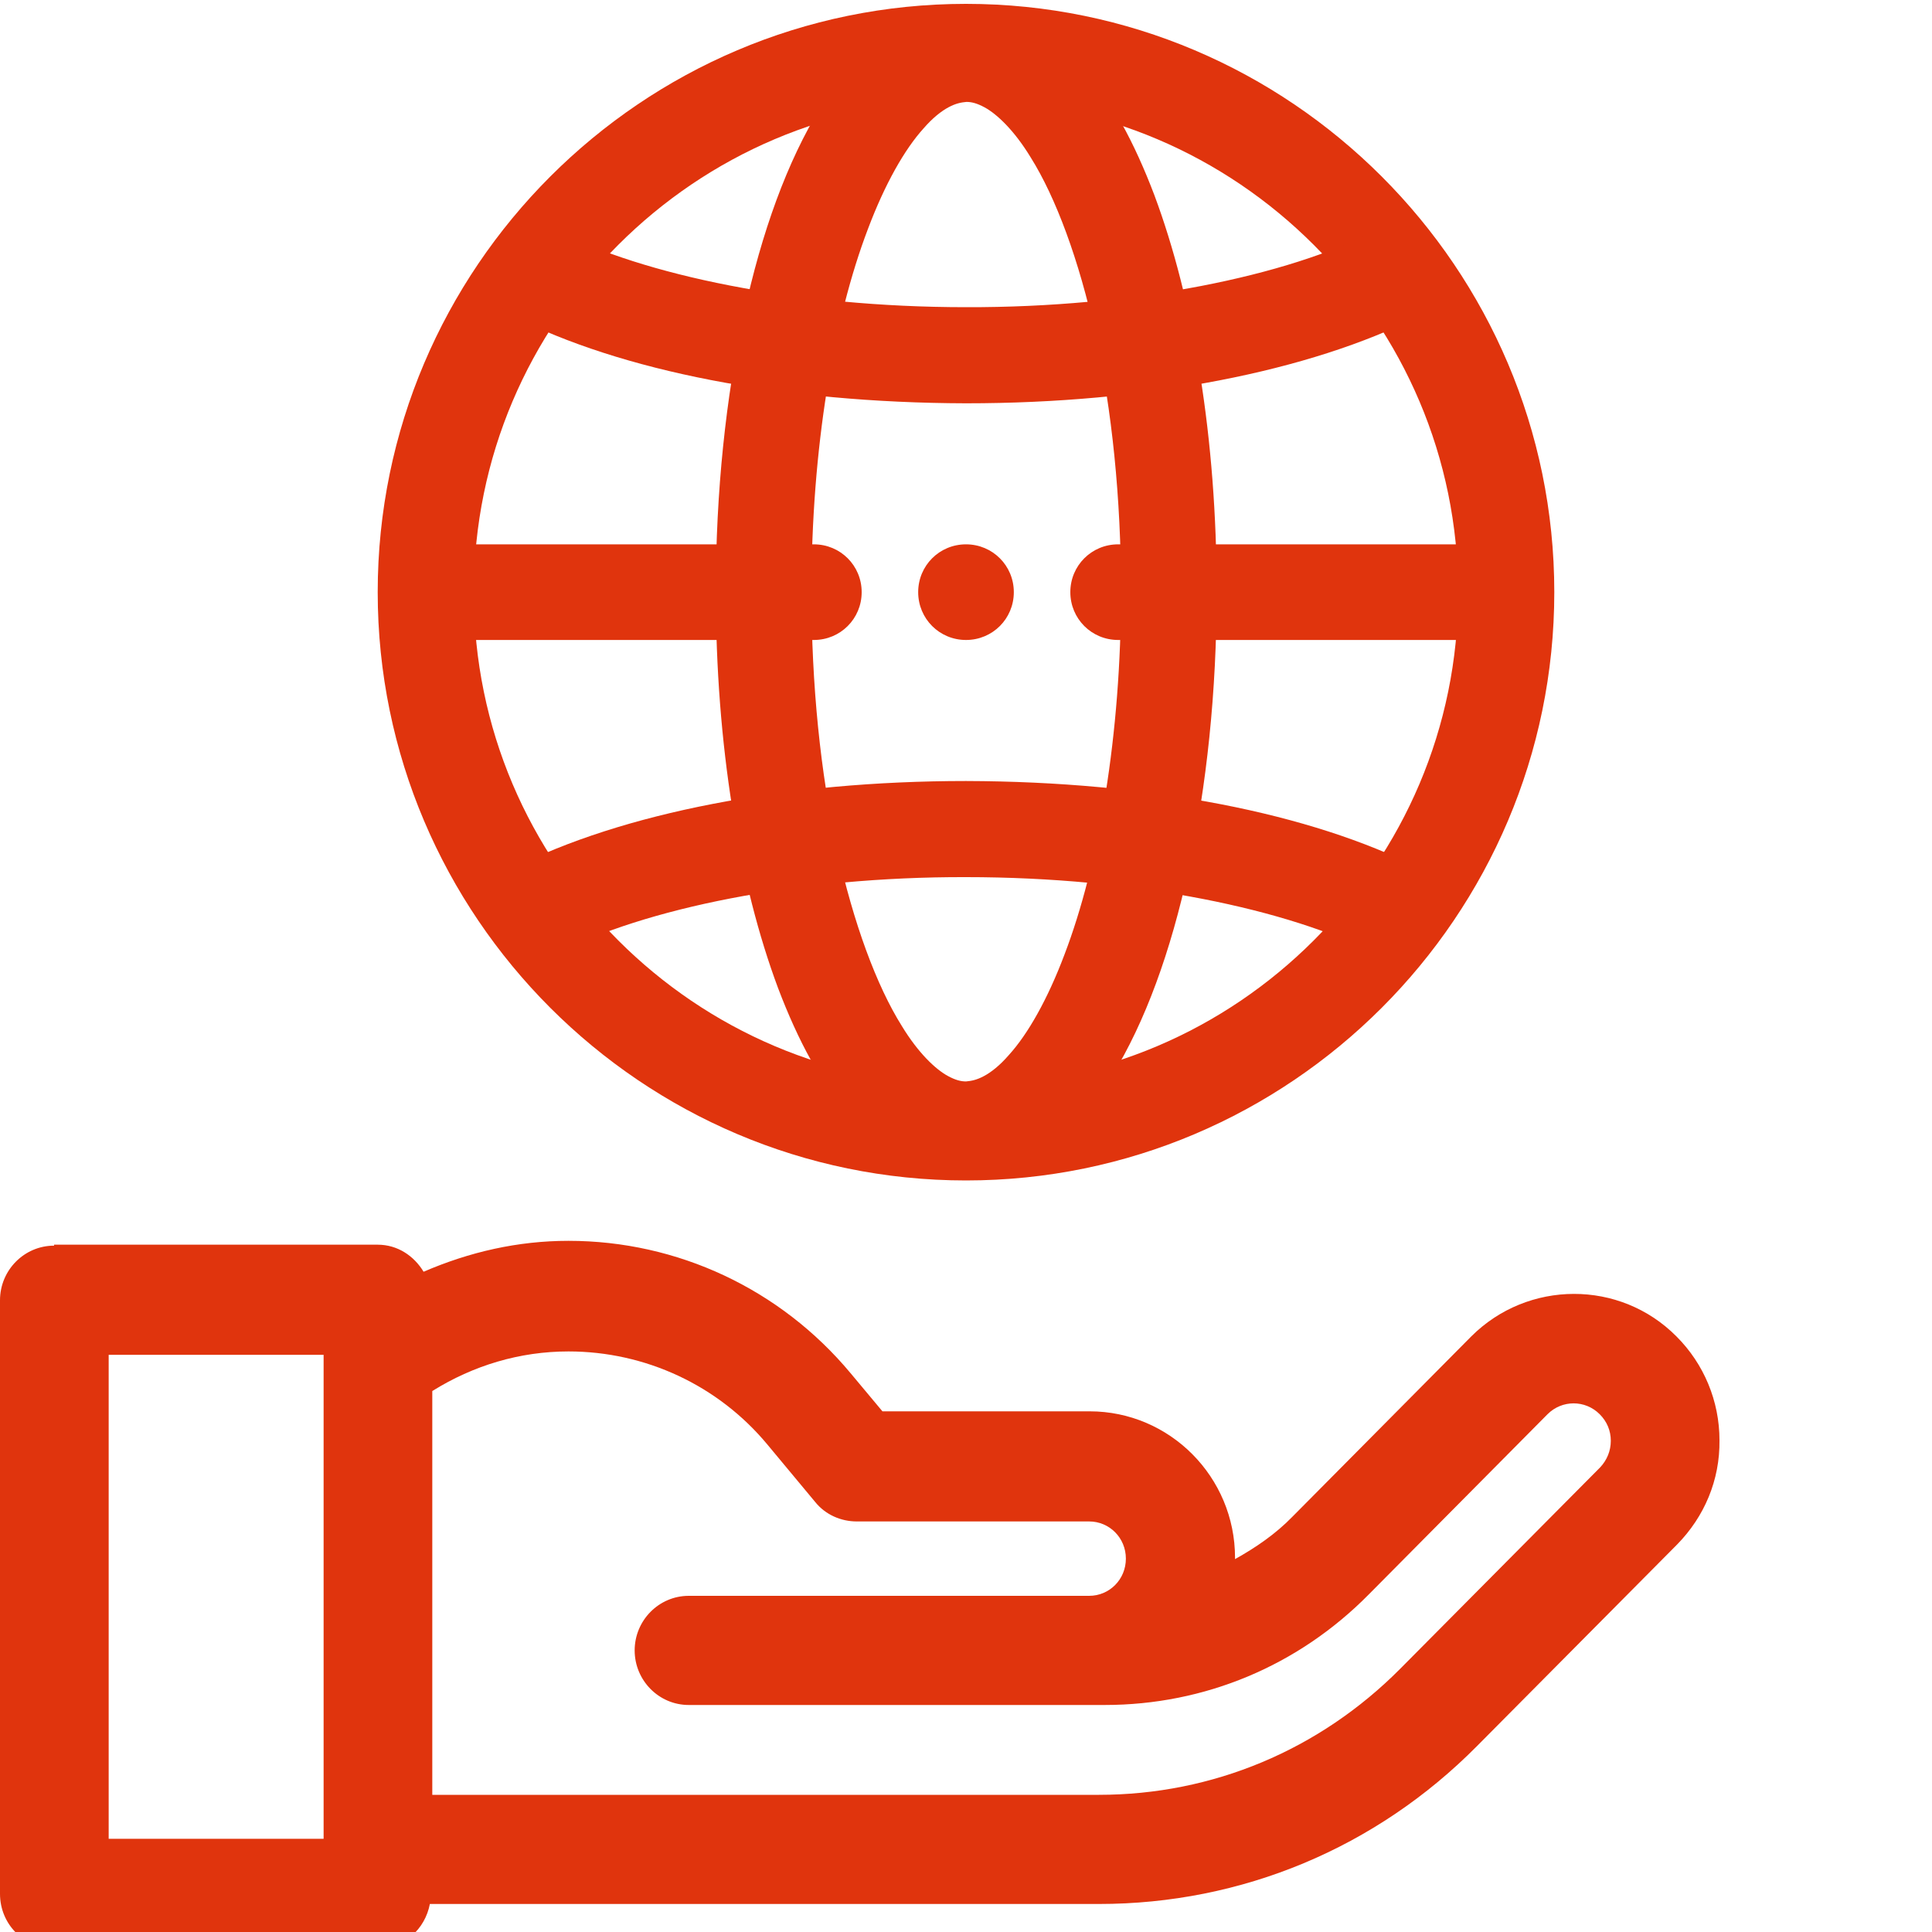
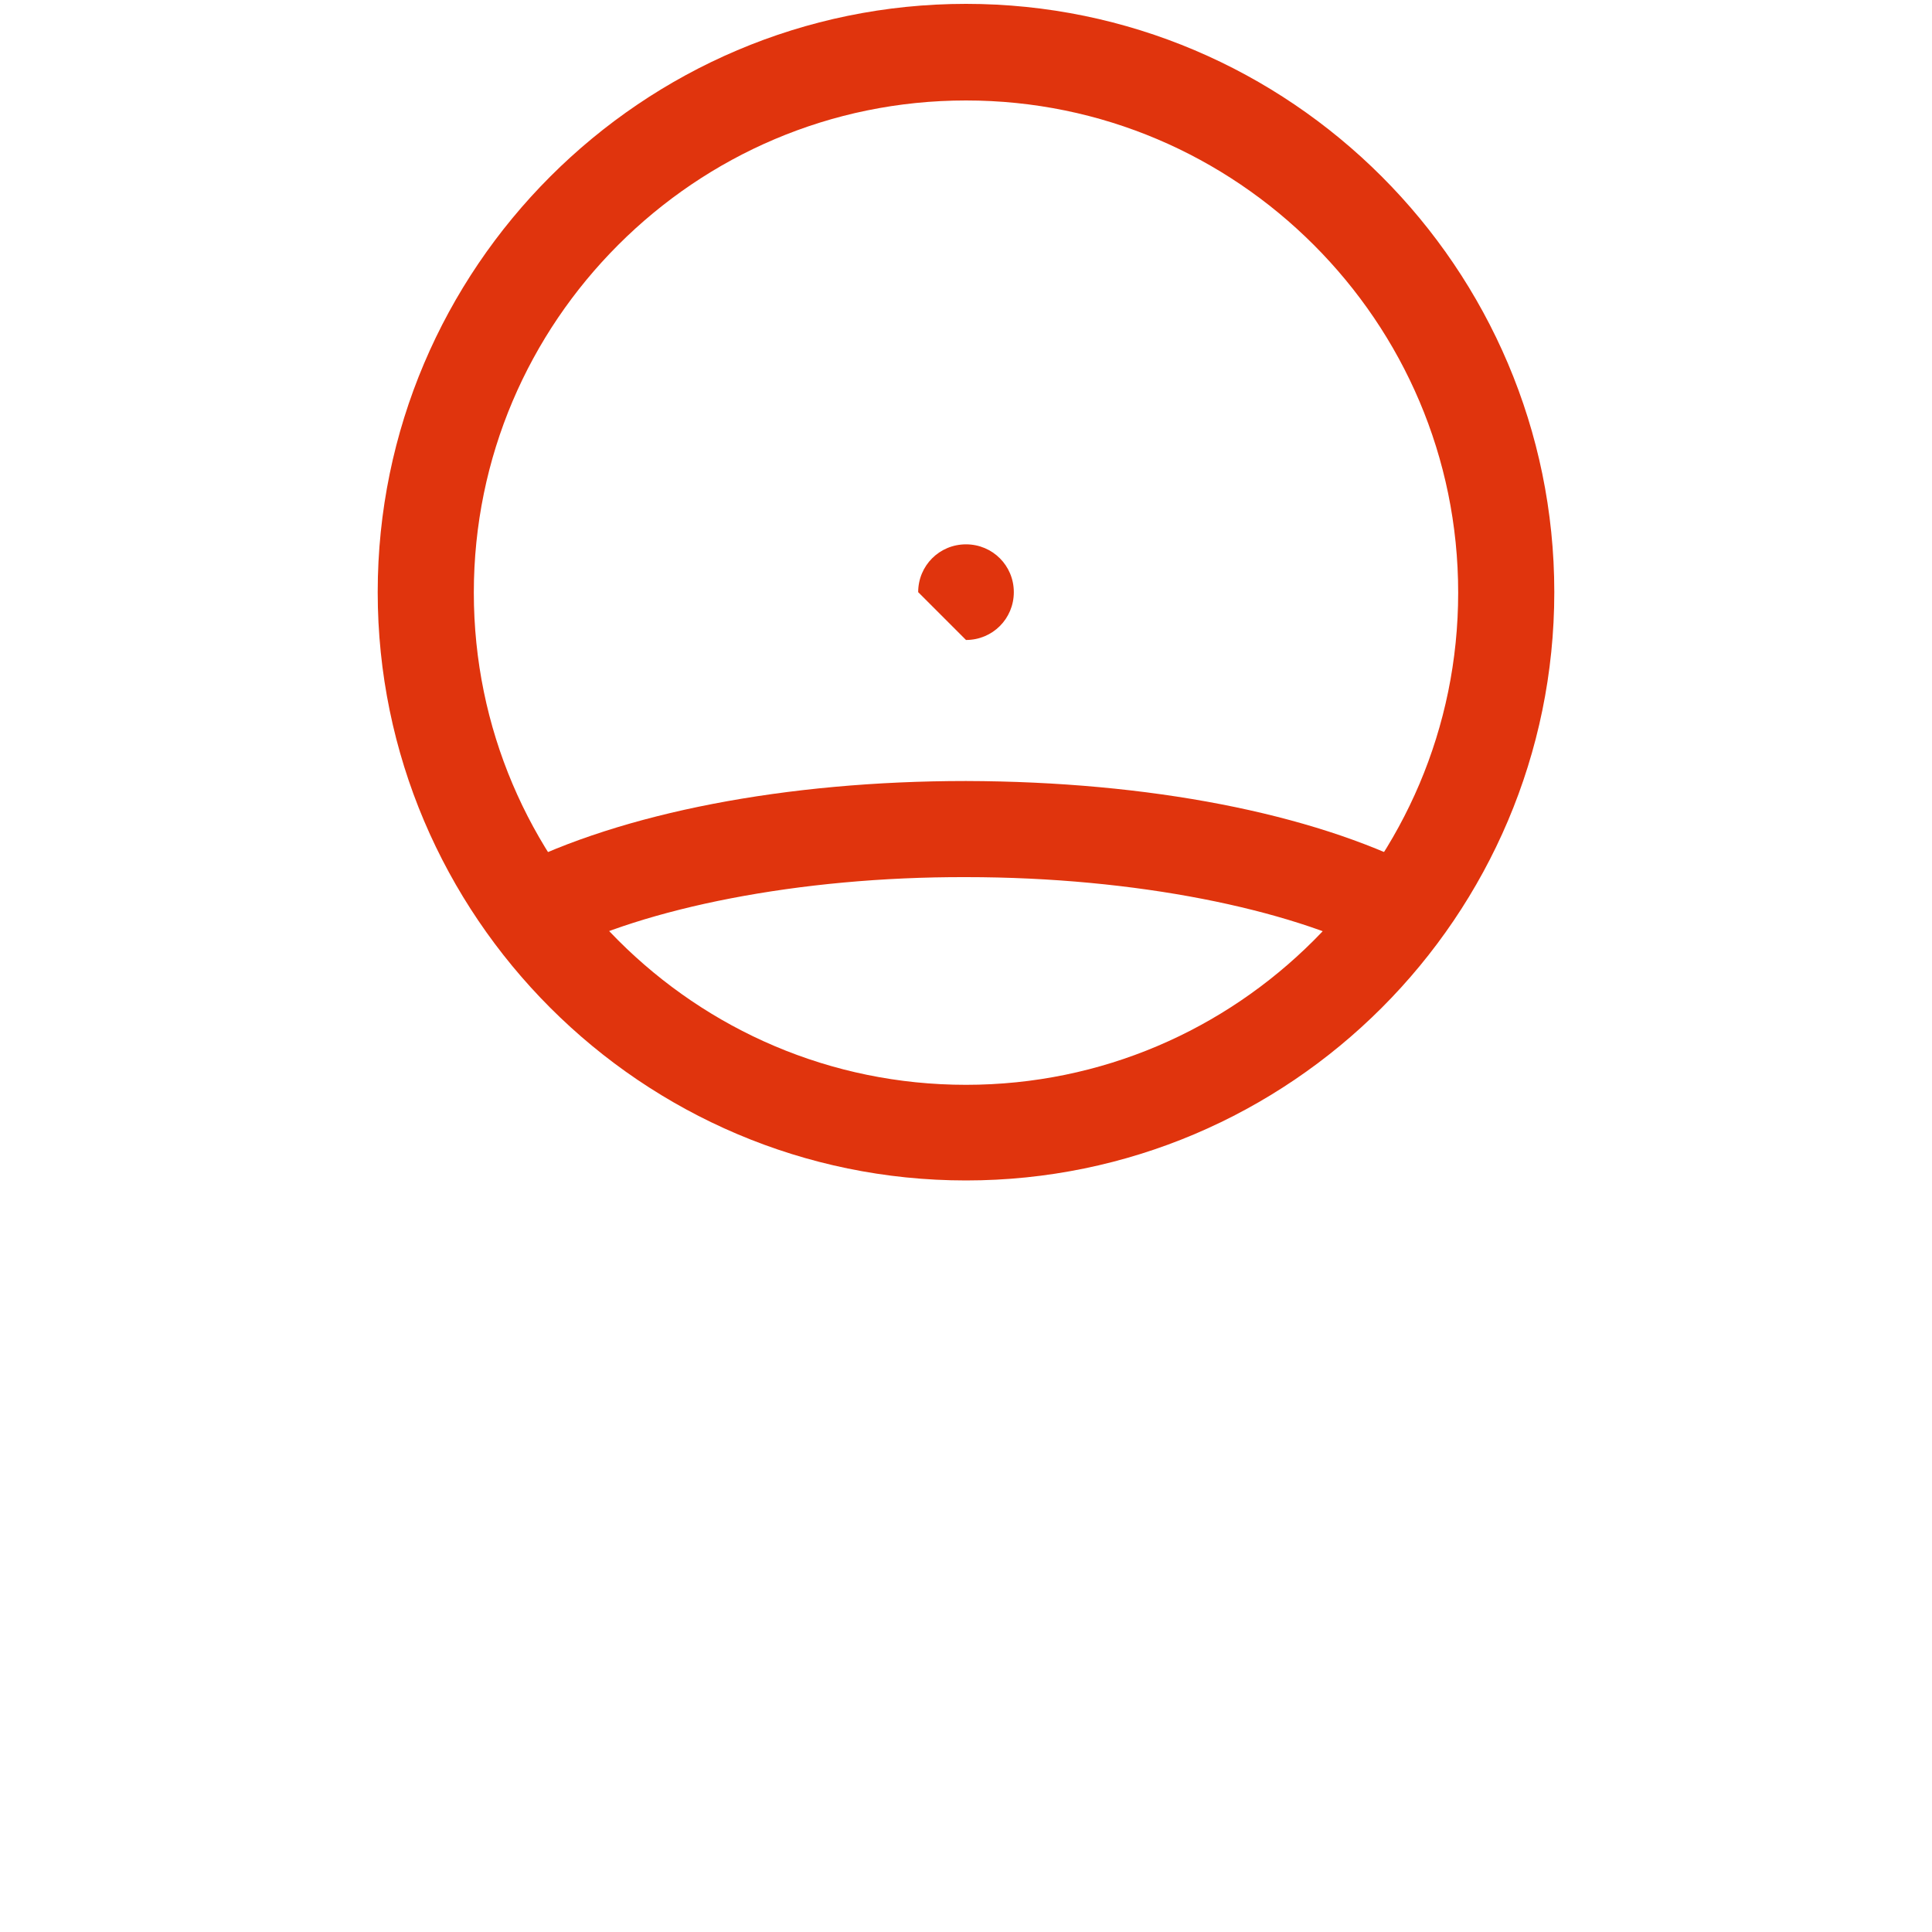
<svg xmlns="http://www.w3.org/2000/svg" id="_レイヤー_12" viewBox="0 0 40 40">
  <defs>
    <style>.cls-1{fill:#e0340d;stroke-width:0px;}</style>
  </defs>
-   <path class="cls-1" d="M1.12,25.79c-.62,0-1.12.51-1.12,1.13v12.29c0,.63.5,1.13,1.12,1.13h6.7c.55,0,.98-.4,1.08-.92h13.85c2.96,0,5.74-1.16,7.83-3.27l4.14-4.17c.57-.58.89-1.34.88-2.16,0-.81-.32-1.58-.89-2.15-1.17-1.18-3.08-1.17-4.25,0l-3.7,3.73c-.35.36-.76.64-1.19.88,0,0,0-.02,0-.03,0-1.67-1.35-3.03-3.01-3.03h-4.29l-.66-.79c-1.45-1.74-3.58-2.74-5.84-2.74-1.05,0-2.05.23-3,.64-.2-.33-.54-.56-.95-.56H1.12ZM28.99,34.55c-1.67,1.68-3.88,2.61-6.24,2.61h-13.8v-8.36c.85-.53,1.81-.82,2.82-.82,1.59,0,3.1.7,4.12,1.93l.99,1.19c.21.26.53.4.86.4h4.81c.42,0,.76.34.76.77s-.34.77-.76.77h-8.29c-.62,0-1.12.51-1.12,1.13s.5,1.13,1.12,1.13h8.61c2.07,0,4.01-.81,5.47-2.29l3.7-3.73c.3-.3.78-.3,1.08,0,.15.15.23.34.23.55s-.08.4-.22.55l-4.14,4.17ZM2.25,38.07v-10.02h4.45v10.02H2.25Z" />
  <path class="cls-1" d="M20,23.45v.99c6.71,0,12.18-5.47,12.18-12.18,0-6.71-5.47-12.18-12.18-12.18-6.71,0-12.18,5.47-12.18,12.18,0,6.71,5.47,12.18,12.18,12.18v-1.98c-2.81,0-5.35-1.14-7.2-2.99-1.85-1.85-2.99-4.39-2.99-7.2,0-2.81,1.14-5.35,2.99-7.2,1.85-1.85,4.39-2.99,7.2-2.99,2.81,0,5.35,1.14,7.2,2.99,1.85,1.85,2.99,4.39,2.99,7.2,0,2.81-1.14,5.35-2.99,7.2-1.85,1.85-4.39,2.99-7.2,2.99v.99Z" />
-   <path class="cls-1" d="M20,23.38v.99c.47,0,.92-.13,1.32-.35.69-.38,1.23-.99,1.7-1.74.69-1.12,1.22-2.58,1.59-4.29.37-1.71.58-3.66.58-5.74,0-3.17-.48-6.04-1.29-8.21-.41-1.08-.9-2-1.52-2.7-.31-.35-.66-.64-1.05-.86-.4-.22-.85-.35-1.32-.35-.47,0-.92.13-1.32.35-.69.38-1.23.99-1.7,1.74-.69,1.12-1.22,2.58-1.59,4.29-.37,1.71-.58,3.66-.58,5.74,0,3.17.48,6.04,1.29,8.21.41,1.08.9,2,1.52,2.7.31.35.66.64,1.05.86.4.22.85.35,1.32.35v-1.98c-.11,0-.22-.03-.37-.11-.26-.14-.62-.48-.96-1.04-.52-.83-1-2.12-1.34-3.67-.34-1.55-.53-3.38-.53-5.32,0-2.96.46-5.65,1.17-7.51.35-.93.76-1.65,1.15-2.08.19-.22.37-.36.52-.44.15-.08.26-.1.37-.11.11,0,.22.03.37.11.26.14.62.48.96,1.04.52.83,1,2.12,1.34,3.67.34,1.55.53,3.38.53,5.32,0,2.96-.46,5.65-1.17,7.51-.35.93-.76,1.65-1.15,2.08-.19.22-.37.36-.52.44-.15.08-.26.1-.37.11v.99Z" />
  <path class="cls-1" d="M29.39,17.98c-2.24-1.14-5.59-1.8-9.39-1.81-3.73,0-7.12.66-9.39,1.81-.49.25-.68.85-.43,1.34.25.49.85.68,1.34.43,1.81-.94,5-1.6,8.48-1.59,3.54,0,6.69.67,8.48,1.59.49.25,1.09.06,1.33-.43.25-.49.06-1.09-.43-1.33h0Z" />
-   <path class="cls-1" d="M10.61,6.54c2.24,1.14,5.59,1.8,9.39,1.81,3.73,0,7.12-.66,9.39-1.81.49-.25.68-.85.43-1.34-.25-.49-.85-.68-1.34-.43-1.81.94-5,1.6-8.48,1.59-3.54,0-6.69-.67-8.48-1.59-.49-.25-1.09-.06-1.33.43-.25.49-.06,1.09.43,1.33h0Z" />
-   <path class="cls-1" d="M23.15,13.25h7.93c.55,0,.99-.44.99-.99s-.44-.99-.99-.99h-7.93c-.55,0-.99.44-.99.99s.44.99.99.99ZM8.92,13.25h7.93c.55,0,.99-.44.99-.99s-.44-.99-.99-.99h-7.93c-.55,0-.99.44-.99.99s.44.99.99.99Z" />
-   <path class="cls-1" d="M20,13.25h0c.55,0,.99-.44.99-.99s-.44-.99-.99-.99h0c-.55,0-.99.44-.99.99s.44.99.99.99" />
+   <path class="cls-1" d="M20,13.25h0c.55,0,.99-.44.99-.99s-.44-.99-.99-.99h0c-.55,0-.99.44-.99.99" />
</svg>